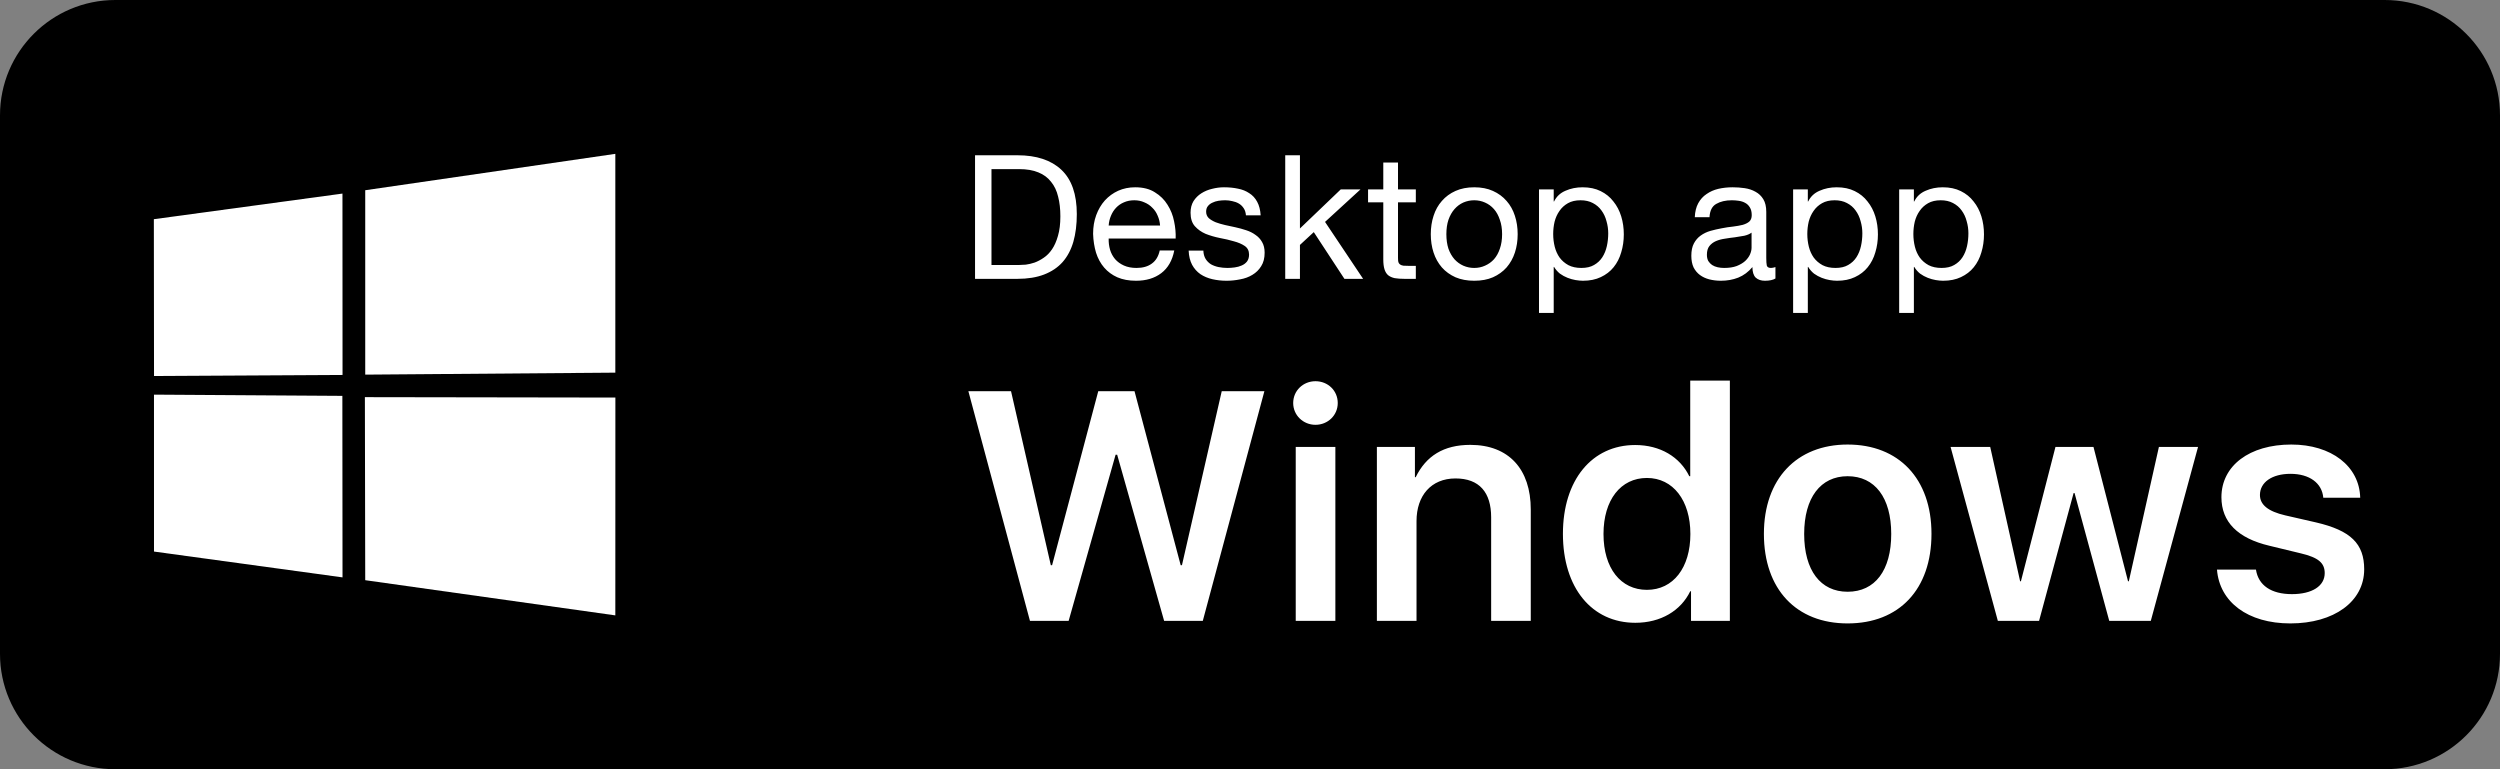
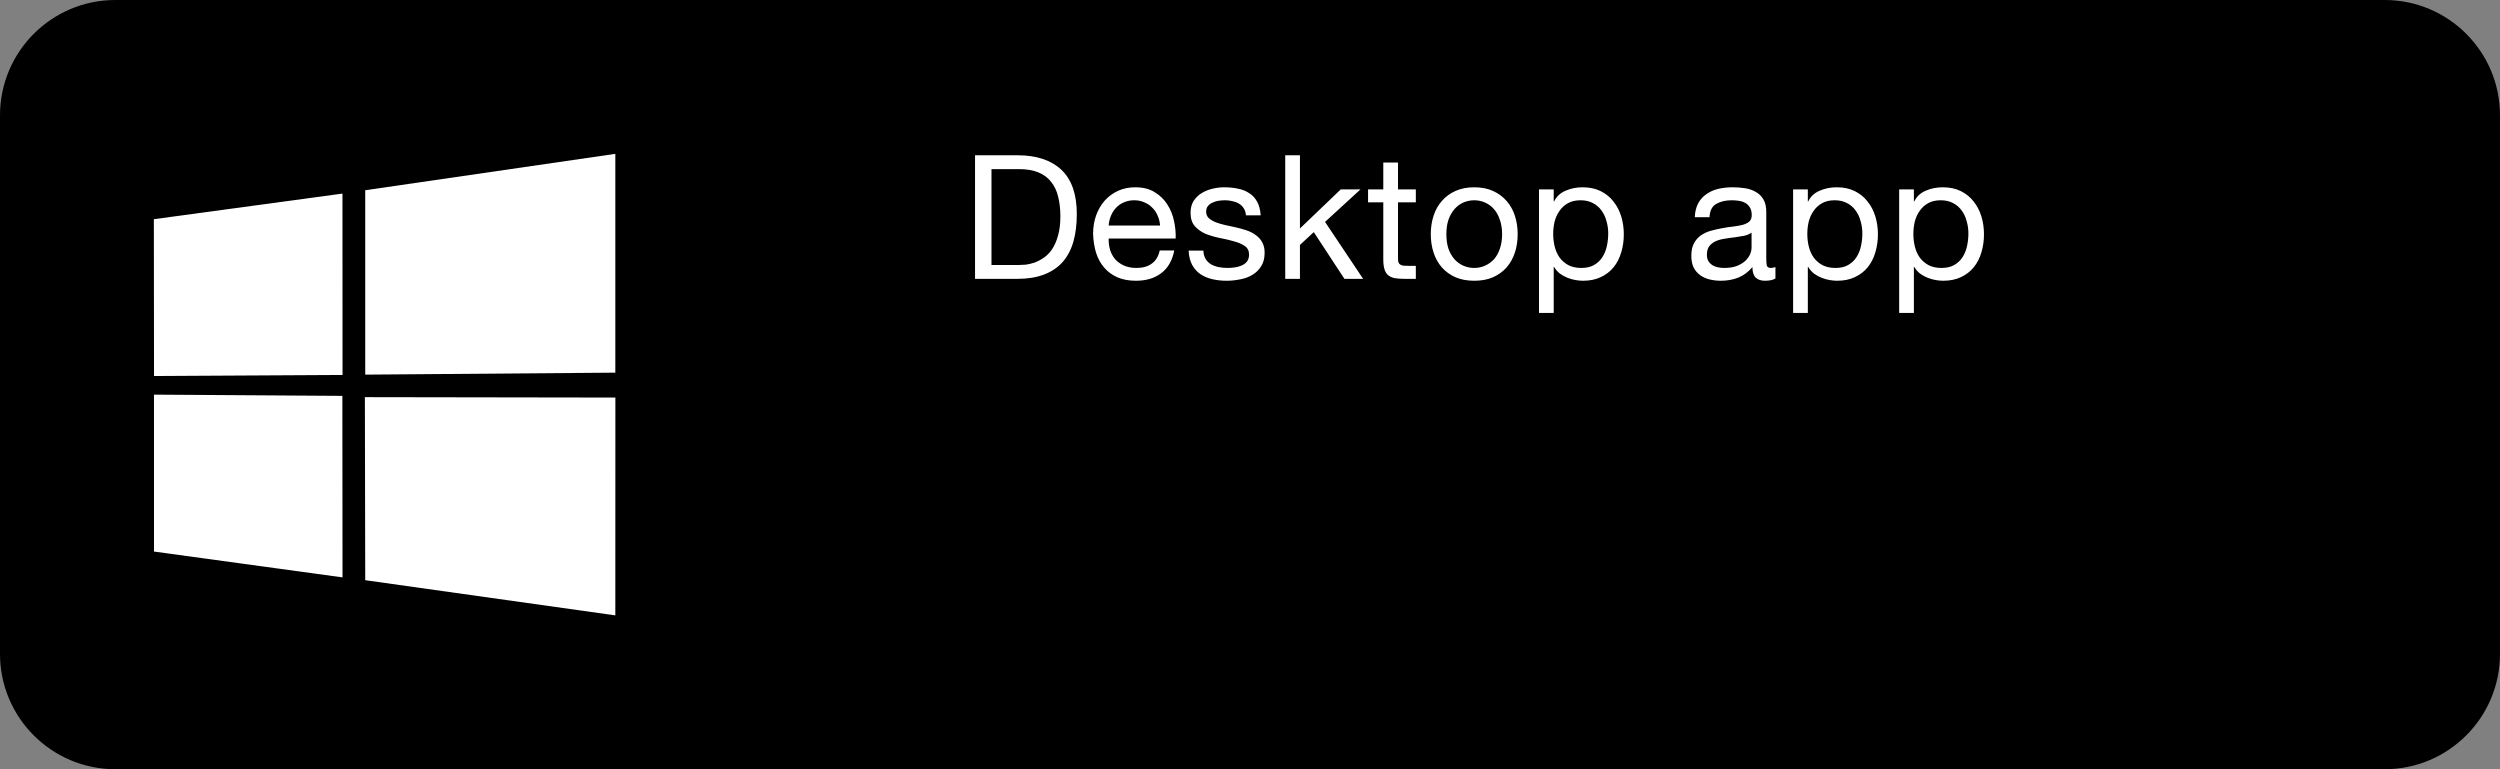
<svg xmlns="http://www.w3.org/2000/svg" width="130" height="40" viewBox="0 0 130 40" fill="none">
  <rect x="0" y="0" width="130" height="40" fill="#808080" stroke="none" />
  <path d="M0 6C0 2.686 2.686 0 6 0H124C127.314 0 130 2.686 130 6V34C130 37.314 127.314 40 124 40H6C2.686 40 0 37.314 0 34V6Z" fill="black" />
  <path d="M51.557 13.78V8.794H52.997C53.393 8.794 53.726 8.851 53.996 8.965C54.266 9.073 54.485 9.235 54.653 9.451C54.827 9.661 54.95 9.919 55.022 10.225C55.1 10.525 55.139 10.867 55.139 11.251C55.139 11.647 55.097 11.986 55.013 12.268C54.935 12.544 54.833 12.775 54.707 12.961C54.581 13.147 54.437 13.294 54.275 13.402C54.119 13.51 53.96 13.594 53.798 13.654C53.636 13.708 53.483 13.744 53.339 13.762C53.195 13.774 53.075 13.78 52.979 13.78H51.557ZM50.702 8.074V14.5H52.907C53.441 14.5 53.903 14.425 54.293 14.275C54.683 14.125 55.004 13.909 55.256 13.627C55.508 13.339 55.694 12.988 55.814 12.574C55.934 12.154 55.994 11.674 55.994 11.134C55.994 10.102 55.727 9.334 55.193 8.83C54.659 8.326 53.897 8.074 52.907 8.074H50.702ZM60.324 11.728H57.651C57.663 11.548 57.702 11.38 57.768 11.224C57.834 11.062 57.924 10.921 58.038 10.801C58.152 10.681 58.287 10.588 58.443 10.522C58.605 10.45 58.785 10.414 58.983 10.414C59.175 10.414 59.349 10.45 59.505 10.522C59.667 10.588 59.805 10.681 59.919 10.801C60.039 10.915 60.132 11.053 60.198 11.215C60.27 11.377 60.312 11.548 60.324 11.728ZM61.062 13.024H60.306C60.24 13.33 60.102 13.558 59.892 13.708C59.688 13.858 59.424 13.933 59.1 13.933C58.848 13.933 58.629 13.891 58.443 13.807C58.257 13.723 58.104 13.612 57.984 13.474C57.864 13.33 57.777 13.168 57.723 12.988C57.669 12.802 57.645 12.607 57.651 12.403H61.134C61.146 12.121 61.119 11.824 61.053 11.512C60.993 11.2 60.879 10.912 60.711 10.648C60.549 10.384 60.33 10.168 60.054 10C59.784 9.826 59.442 9.739 59.028 9.739C58.71 9.739 58.416 9.799 58.146 9.919C57.882 10.039 57.651 10.207 57.453 10.423C57.261 10.639 57.111 10.894 57.003 11.188C56.895 11.482 56.841 11.806 56.841 12.16C56.853 12.514 56.904 12.841 56.994 13.141C57.09 13.441 57.231 13.699 57.417 13.915C57.603 14.131 57.831 14.299 58.101 14.419C58.377 14.539 58.701 14.599 59.073 14.599C59.601 14.599 60.039 14.467 60.387 14.203C60.735 13.939 60.96 13.546 61.062 13.024ZM62.575 13.033H61.81C61.822 13.321 61.882 13.567 61.99 13.771C62.098 13.969 62.242 14.131 62.422 14.257C62.602 14.377 62.809 14.464 63.043 14.518C63.277 14.572 63.523 14.599 63.781 14.599C64.015 14.599 64.249 14.575 64.483 14.527C64.723 14.485 64.936 14.407 65.122 14.293C65.314 14.179 65.467 14.029 65.581 13.843C65.701 13.657 65.761 13.423 65.761 13.141C65.761 12.919 65.716 12.733 65.626 12.583C65.542 12.433 65.428 12.31 65.284 12.214C65.146 12.112 64.984 12.031 64.798 11.971C64.618 11.911 64.432 11.86 64.24 11.818C64.06 11.776 63.88 11.737 63.7 11.701C63.52 11.659 63.358 11.611 63.214 11.557C63.07 11.497 62.95 11.425 62.854 11.341C62.764 11.251 62.719 11.14 62.719 11.008C62.719 10.888 62.749 10.792 62.809 10.72C62.869 10.642 62.947 10.582 63.043 10.54C63.139 10.492 63.244 10.459 63.358 10.441C63.478 10.423 63.595 10.414 63.709 10.414C63.835 10.414 63.958 10.429 64.078 10.459C64.204 10.483 64.318 10.525 64.42 10.585C64.522 10.645 64.606 10.726 64.672 10.828C64.738 10.924 64.777 11.047 64.789 11.197H65.554C65.536 10.915 65.476 10.681 65.374 10.495C65.272 10.303 65.134 10.153 64.96 10.045C64.792 9.931 64.597 9.853 64.375 9.811C64.153 9.763 63.91 9.739 63.646 9.739C63.442 9.739 63.235 9.766 63.025 9.82C62.821 9.868 62.635 9.946 62.467 10.054C62.305 10.156 62.17 10.291 62.062 10.459C61.96 10.627 61.909 10.828 61.909 11.062C61.909 11.362 61.984 11.596 62.134 11.764C62.284 11.932 62.47 12.064 62.692 12.16C62.92 12.25 63.166 12.322 63.43 12.376C63.694 12.424 63.937 12.481 64.159 12.547C64.387 12.607 64.576 12.688 64.726 12.79C64.876 12.892 64.951 13.042 64.951 13.24C64.951 13.384 64.915 13.504 64.843 13.6C64.771 13.69 64.678 13.759 64.564 13.807C64.456 13.855 64.336 13.888 64.204 13.906C64.072 13.924 63.946 13.933 63.826 13.933C63.67 13.933 63.517 13.918 63.367 13.888C63.223 13.858 63.091 13.81 62.971 13.744C62.857 13.672 62.764 13.579 62.692 13.465C62.62 13.345 62.581 13.201 62.575 13.033ZM66.832 8.074V14.5H67.597V12.736L68.317 12.07L69.91 14.5H70.882L68.902 11.539L70.747 9.847H69.721L67.597 11.881V8.074H66.832ZM72.696 9.847V8.452H71.931V9.847H71.139V10.522H71.931V13.483C71.931 13.699 71.952 13.873 71.994 14.005C72.036 14.137 72.099 14.239 72.183 14.311C72.273 14.383 72.387 14.434 72.525 14.464C72.669 14.488 72.84 14.5 73.038 14.5H73.623V13.825H73.272C73.152 13.825 73.053 13.822 72.975 13.816C72.903 13.804 72.846 13.783 72.804 13.753C72.762 13.723 72.732 13.681 72.714 13.627C72.702 13.573 72.696 13.501 72.696 13.411V10.522H73.623V9.847H72.696ZM75.211 12.178C75.211 11.896 75.247 11.647 75.319 11.431C75.397 11.209 75.502 11.023 75.634 10.873C75.766 10.723 75.919 10.609 76.093 10.531C76.273 10.453 76.462 10.414 76.66 10.414C76.858 10.414 77.044 10.453 77.218 10.531C77.398 10.609 77.554 10.723 77.686 10.873C77.818 11.023 77.92 11.209 77.992 11.431C78.07 11.647 78.109 11.896 78.109 12.178C78.109 12.46 78.07 12.712 77.992 12.934C77.92 13.15 77.818 13.333 77.686 13.483C77.554 13.627 77.398 13.738 77.218 13.816C77.044 13.894 76.858 13.933 76.66 13.933C76.462 13.933 76.273 13.894 76.093 13.816C75.919 13.738 75.766 13.627 75.634 13.483C75.502 13.333 75.397 13.15 75.319 12.934C75.247 12.712 75.211 12.46 75.211 12.178ZM74.401 12.178C74.401 12.52 74.449 12.838 74.545 13.132C74.641 13.426 74.785 13.684 74.977 13.906C75.169 14.122 75.406 14.293 75.688 14.419C75.97 14.539 76.294 14.599 76.66 14.599C77.032 14.599 77.356 14.539 77.632 14.419C77.914 14.293 78.151 14.122 78.343 13.906C78.535 13.684 78.679 13.426 78.775 13.132C78.871 12.838 78.919 12.52 78.919 12.178C78.919 11.836 78.871 11.518 78.775 11.224C78.679 10.924 78.535 10.666 78.343 10.45C78.151 10.228 77.914 10.054 77.632 9.928C77.356 9.802 77.032 9.739 76.66 9.739C76.294 9.739 75.97 9.802 75.688 9.928C75.406 10.054 75.169 10.228 74.977 10.45C74.785 10.666 74.641 10.924 74.545 11.224C74.449 11.518 74.401 11.836 74.401 12.178ZM80.028 9.847V16.273H80.793V13.879H80.811C80.895 14.017 80.997 14.134 81.117 14.23C81.243 14.32 81.375 14.392 81.513 14.446C81.651 14.5 81.789 14.539 81.927 14.563C82.071 14.587 82.2 14.599 82.314 14.599C82.668 14.599 82.977 14.536 83.241 14.41C83.511 14.284 83.733 14.113 83.907 13.897C84.087 13.675 84.219 13.417 84.303 13.123C84.393 12.829 84.438 12.517 84.438 12.187C84.438 11.857 84.393 11.545 84.303 11.251C84.213 10.957 84.078 10.699 83.898 10.477C83.724 10.249 83.502 10.069 83.232 9.937C82.968 9.805 82.656 9.739 82.296 9.739C81.972 9.739 81.675 9.799 81.405 9.919C81.135 10.033 80.937 10.219 80.811 10.477H80.793V9.847H80.028ZM83.628 12.133C83.628 12.361 83.604 12.583 83.556 12.799C83.508 13.015 83.43 13.207 83.322 13.375C83.214 13.543 83.07 13.678 82.89 13.78C82.716 13.882 82.497 13.933 82.233 13.933C81.969 13.933 81.744 13.885 81.558 13.789C81.372 13.687 81.219 13.555 81.099 13.393C80.985 13.231 80.901 13.045 80.847 12.835C80.793 12.619 80.766 12.397 80.766 12.169C80.766 11.953 80.79 11.74 80.838 11.53C80.892 11.32 80.976 11.134 81.09 10.972C81.204 10.804 81.351 10.669 81.531 10.567C81.711 10.465 81.93 10.414 82.188 10.414C82.434 10.414 82.647 10.462 82.827 10.558C83.013 10.654 83.163 10.783 83.277 10.945C83.397 11.107 83.484 11.293 83.538 11.503C83.598 11.707 83.628 11.917 83.628 12.133ZM92.323 14.482C92.191 14.56 92.008 14.599 91.774 14.599C91.576 14.599 91.417 14.545 91.297 14.437C91.183 14.323 91.126 14.14 91.126 13.888C90.916 14.14 90.67 14.323 90.388 14.437C90.112 14.545 89.812 14.599 89.488 14.599C89.278 14.599 89.077 14.575 88.885 14.527C88.699 14.479 88.537 14.404 88.399 14.302C88.261 14.2 88.15 14.068 88.066 13.906C87.988 13.738 87.949 13.537 87.949 13.303C87.949 13.039 87.994 12.823 88.084 12.655C88.174 12.487 88.291 12.352 88.435 12.25C88.585 12.142 88.753 12.061 88.939 12.007C89.131 11.953 89.326 11.908 89.524 11.872C89.734 11.83 89.932 11.8 90.118 11.782C90.31 11.758 90.478 11.728 90.622 11.692C90.766 11.65 90.88 11.593 90.964 11.521C91.048 11.443 91.09 11.332 91.09 11.188C91.09 11.02 91.057 10.885 90.991 10.783C90.931 10.681 90.85 10.603 90.748 10.549C90.652 10.495 90.541 10.459 90.415 10.441C90.295 10.423 90.175 10.414 90.055 10.414C89.731 10.414 89.461 10.477 89.245 10.603C89.029 10.723 88.912 10.954 88.894 11.296H88.129C88.141 11.008 88.201 10.765 88.309 10.567C88.417 10.369 88.561 10.21 88.741 10.09C88.921 9.964 89.125 9.874 89.353 9.82C89.587 9.766 89.836 9.739 90.1 9.739C90.31 9.739 90.517 9.754 90.721 9.784C90.931 9.814 91.12 9.877 91.288 9.973C91.456 10.063 91.591 10.192 91.693 10.36C91.795 10.528 91.846 10.747 91.846 11.017V13.411C91.846 13.591 91.855 13.723 91.873 13.807C91.897 13.891 91.969 13.933 92.089 13.933C92.155 13.933 92.233 13.918 92.323 13.888V14.482ZM91.081 12.097C90.985 12.169 90.859 12.223 90.703 12.259C90.547 12.289 90.382 12.316 90.208 12.34C90.04 12.358 89.869 12.382 89.695 12.412C89.521 12.436 89.365 12.478 89.227 12.538C89.089 12.598 88.975 12.685 88.885 12.799C88.801 12.907 88.759 13.057 88.759 13.249C88.759 13.375 88.783 13.483 88.831 13.573C88.885 13.657 88.951 13.726 89.029 13.78C89.113 13.834 89.209 13.873 89.317 13.897C89.425 13.921 89.539 13.933 89.659 13.933C89.911 13.933 90.127 13.9 90.307 13.834C90.487 13.762 90.634 13.675 90.748 13.573C90.862 13.465 90.946 13.351 91 13.231C91.054 13.105 91.081 12.988 91.081 12.88V12.097ZM93.242 9.847V16.273H94.007V13.879H94.025C94.109 14.017 94.211 14.134 94.331 14.23C94.457 14.32 94.589 14.392 94.727 14.446C94.865 14.5 95.003 14.539 95.141 14.563C95.285 14.587 95.414 14.599 95.528 14.599C95.882 14.599 96.191 14.536 96.455 14.41C96.725 14.284 96.947 14.113 97.121 13.897C97.301 13.675 97.433 13.417 97.517 13.123C97.607 12.829 97.652 12.517 97.652 12.187C97.652 11.857 97.607 11.545 97.517 11.251C97.427 10.957 97.292 10.699 97.112 10.477C96.938 10.249 96.716 10.069 96.446 9.937C96.182 9.805 95.87 9.739 95.51 9.739C95.186 9.739 94.889 9.799 94.619 9.919C94.349 10.033 94.151 10.219 94.025 10.477H94.007V9.847H93.242ZM96.842 12.133C96.842 12.361 96.818 12.583 96.77 12.799C96.722 13.015 96.644 13.207 96.536 13.375C96.428 13.543 96.284 13.678 96.104 13.78C95.93 13.882 95.711 13.933 95.447 13.933C95.183 13.933 94.958 13.885 94.772 13.789C94.586 13.687 94.433 13.555 94.313 13.393C94.199 13.231 94.115 13.045 94.061 12.835C94.007 12.619 93.98 12.397 93.98 12.169C93.98 11.953 94.004 11.74 94.052 11.53C94.106 11.32 94.19 11.134 94.304 10.972C94.418 10.804 94.565 10.669 94.745 10.567C94.925 10.465 95.144 10.414 95.402 10.414C95.648 10.414 95.861 10.462 96.041 10.558C96.227 10.654 96.377 10.783 96.491 10.945C96.611 11.107 96.698 11.293 96.752 11.503C96.812 11.707 96.842 11.917 96.842 12.133ZM98.757 9.847V16.273H99.522V13.879H99.54C99.624 14.017 99.725 14.134 99.846 14.23C99.972 14.32 100.104 14.392 100.242 14.446C100.38 14.5 100.518 14.539 100.656 14.563C100.8 14.587 100.929 14.599 101.043 14.599C101.397 14.599 101.706 14.536 101.97 14.41C102.24 14.284 102.462 14.113 102.636 13.897C102.816 13.675 102.948 13.417 103.032 13.123C103.122 12.829 103.167 12.517 103.167 12.187C103.167 11.857 103.122 11.545 103.032 11.251C102.942 10.957 102.807 10.699 102.627 10.477C102.453 10.249 102.231 10.069 101.961 9.937C101.697 9.805 101.385 9.739 101.025 9.739C100.701 9.739 100.404 9.799 100.134 9.919C99.864 10.033 99.665 10.219 99.54 10.477H99.522V9.847H98.757ZM102.357 12.133C102.357 12.361 102.333 12.583 102.285 12.799C102.237 13.015 102.159 13.207 102.051 13.375C101.943 13.543 101.799 13.678 101.619 13.78C101.445 13.882 101.226 13.933 100.962 13.933C100.698 13.933 100.473 13.885 100.287 13.789C100.101 13.687 99.948 13.555 99.828 13.393C99.713 13.231 99.629 13.045 99.576 12.835C99.522 12.619 99.495 12.397 99.495 12.169C99.495 11.953 99.519 11.74 99.567 11.53C99.621 11.32 99.704 11.134 99.819 10.972C99.933 10.804 100.08 10.669 100.26 10.567C100.44 10.465 100.659 10.414 100.917 10.414C101.163 10.414 101.376 10.462 101.556 10.558C101.742 10.654 101.892 10.783 102.006 10.945C102.126 11.107 102.213 11.293 102.267 11.503C102.327 11.707 102.357 11.917 102.357 12.133Z" fill="white" />
-   <path d="M58.011 23.646H58.093L60.535 32.286H62.545L65.748 20.344H63.53L61.462 29.389H61.395L58.995 20.344H57.109L54.709 29.389H54.642L52.574 20.344H50.356L53.558 32.286H55.569L58.011 23.646ZM67.378 32.286H69.439V23.241H67.378V32.286ZM68.404 22.09C69.05 22.09 69.563 21.594 69.563 20.957C69.563 20.311 69.05 19.823 68.404 19.823C67.767 19.823 67.246 20.311 67.246 20.957C67.246 21.594 67.767 22.09 68.404 22.09ZM71.598 32.286H73.659V27.097C73.659 25.773 74.42 24.879 75.686 24.879C76.927 24.879 77.54 25.607 77.54 26.898V32.286H79.6V26.493C79.6 24.399 78.459 23.133 76.456 23.133C75.066 23.133 74.155 23.712 73.617 24.813H73.576V23.241H71.598V32.286ZM85.037 32.385C86.361 32.385 87.404 31.756 87.892 30.746H87.933V32.286H89.953V19.79H87.892V24.763H87.843C87.354 23.762 86.336 23.141 85.029 23.141C82.786 23.141 81.272 24.954 81.272 27.759C81.272 30.573 82.778 32.385 85.037 32.385ZM85.641 24.854C86.998 24.854 87.9 26.021 87.9 27.767C87.9 29.522 87.007 30.672 85.641 30.672C84.276 30.672 83.382 29.547 83.382 27.767C83.382 25.996 84.276 24.854 85.641 24.854ZM96.076 32.418C98.757 32.418 100.437 30.647 100.437 27.759C100.437 24.896 98.741 23.116 96.076 23.116C93.428 23.116 91.723 24.904 91.723 27.759C91.723 30.647 93.412 32.418 96.076 32.418ZM96.076 30.771C94.669 30.771 93.817 29.662 93.817 27.767C93.817 25.881 94.669 24.763 96.076 24.763C97.491 24.763 98.344 25.872 98.344 27.767C98.344 29.662 97.5 30.771 96.076 30.771ZM114.298 23.241H112.263L110.699 30.225H110.657L108.861 23.241H106.884L105.088 30.225H105.046L103.491 23.241H101.43L103.888 32.286H106.031L107.827 25.64H107.877L109.681 32.286H111.841L114.298 23.241ZM115.514 25.856C115.514 27.138 116.359 27.991 118.014 28.38L119.652 28.777C120.554 28.992 120.885 29.273 120.885 29.803C120.885 30.473 120.231 30.895 119.18 30.895C118.105 30.895 117.434 30.44 117.31 29.621H115.283C115.415 31.301 116.88 32.418 119.098 32.418C121.365 32.418 122.938 31.284 122.938 29.604C122.938 28.272 122.242 27.585 120.422 27.163L118.833 26.799C117.939 26.592 117.517 26.245 117.517 25.74C117.517 25.078 118.146 24.639 119.106 24.639C120.091 24.639 120.745 25.119 120.811 25.881H122.731C122.689 24.242 121.233 23.116 119.147 23.116C116.971 23.116 115.514 24.217 115.514 25.856Z" fill="white" />
  <path d="M8 11.398L17.808 10.066L17.812 19.498L8.009 19.553L8 11.398ZM17.803 20.585L17.811 30.024L8.008 28.681L8.007 20.521L17.803 20.585ZM18.992 9.892L31.997 8V19.378L18.992 19.481V9.892ZM32 20.673L31.997 32L18.992 30.17L18.974 20.652L32 20.673Z" fill="white" />
</svg>